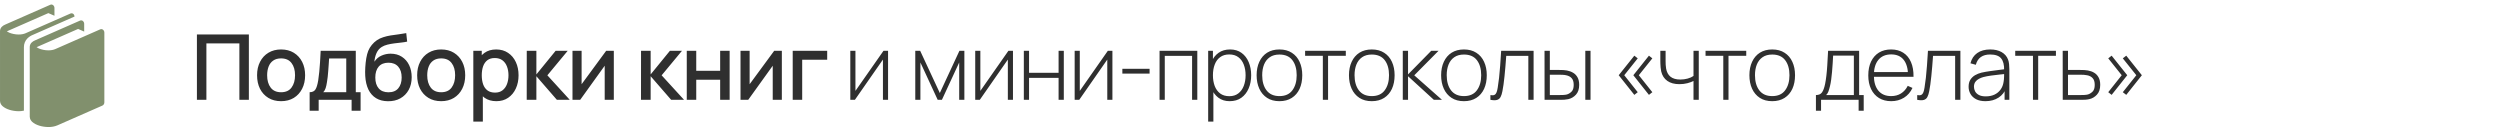
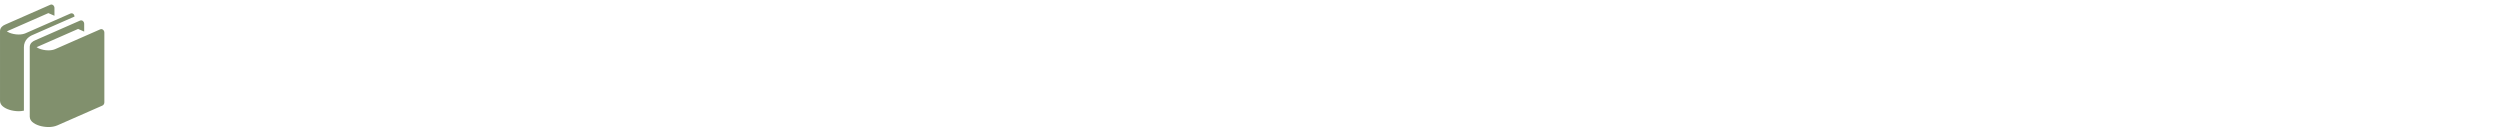
<svg xmlns="http://www.w3.org/2000/svg" width="551" height="28" viewBox="0 0 551 28" fill="none">
-   <path d="M43.4 22V7.6H54.85V22H52.76V9.57H45.49V22H43.4ZM61.948 22.3C60.868 22.3 59.931 22.057 59.138 21.57C58.344 21.083 57.731 20.413 57.298 19.56C56.871 18.7 56.658 17.71 56.658 16.59C56.658 15.463 56.878 14.473 57.318 13.62C57.758 12.76 58.374 12.093 59.168 11.62C59.961 11.14 60.888 10.9 61.948 10.9C63.028 10.9 63.965 11.143 64.758 11.63C65.551 12.117 66.165 12.787 66.598 13.64C67.031 14.493 67.248 15.477 67.248 16.59C67.248 17.717 67.028 18.71 66.588 19.57C66.154 20.423 65.541 21.093 64.748 21.58C63.955 22.06 63.021 22.3 61.948 22.3ZM61.948 20.33C62.981 20.33 63.751 19.983 64.258 19.29C64.771 18.59 65.028 17.69 65.028 16.59C65.028 15.463 64.768 14.563 64.248 13.89C63.734 13.21 62.968 12.87 61.948 12.87C61.248 12.87 60.671 13.03 60.218 13.35C59.764 13.663 59.428 14.1 59.208 14.66C58.988 15.213 58.878 15.857 58.878 16.59C58.878 17.723 59.138 18.63 59.658 19.31C60.178 19.99 60.941 20.33 61.948 20.33ZM68.245 24.4V20.32C68.839 20.32 69.262 20.123 69.515 19.73C69.775 19.33 69.982 18.653 70.135 17.7C70.229 17.12 70.305 16.503 70.365 15.85C70.432 15.197 70.489 14.49 70.535 13.73C70.582 12.963 70.629 12.12 70.675 11.2H78.415V20.32H79.475V24.4H77.495V22H70.235V24.4H68.245ZM71.235 20.32H76.315V12.88H72.535C72.509 13.32 72.479 13.773 72.445 14.24C72.419 14.707 72.385 15.17 72.345 15.63C72.312 16.09 72.272 16.53 72.225 16.95C72.179 17.37 72.125 17.75 72.065 18.09C71.985 18.617 71.889 19.057 71.775 19.41C71.669 19.763 71.489 20.067 71.235 20.32ZM85.507 22.31C84.481 22.303 83.607 22.08 82.887 21.64C82.167 21.2 81.604 20.567 81.197 19.74C80.797 18.907 80.564 17.903 80.497 16.73C80.464 16.163 80.467 15.537 80.507 14.85C80.547 14.157 80.621 13.487 80.727 12.84C80.841 12.193 80.984 11.653 81.157 11.22C81.35 10.74 81.614 10.3 81.947 9.9C82.281 9.493 82.647 9.153 83.047 8.88C83.474 8.587 83.947 8.36 84.467 8.2C84.987 8.033 85.531 7.903 86.097 7.81C86.671 7.717 87.247 7.637 87.827 7.57C88.414 7.497 88.984 7.407 89.537 7.3L89.737 9.17C89.371 9.257 88.937 9.327 88.437 9.38C87.944 9.433 87.43 9.493 86.897 9.56C86.371 9.627 85.867 9.72 85.387 9.84C84.907 9.96 84.49 10.13 84.137 10.35C83.637 10.657 83.254 11.103 82.987 11.69C82.727 12.277 82.57 12.913 82.517 13.6C82.93 12.973 83.457 12.523 84.097 12.25C84.737 11.97 85.4 11.83 86.087 11.83C87.047 11.83 87.874 12.057 88.567 12.51C89.267 12.963 89.804 13.58 90.177 14.36C90.55 15.14 90.737 16.023 90.737 17.01C90.737 18.077 90.517 19.01 90.077 19.81C89.644 20.603 89.034 21.223 88.247 21.67C87.46 22.11 86.547 22.323 85.507 22.31ZM85.617 20.34C86.577 20.34 87.3 20.043 87.787 19.45C88.281 18.857 88.527 18.067 88.527 17.08C88.527 16.067 88.274 15.27 87.767 14.69C87.26 14.11 86.544 13.82 85.617 13.82C84.677 13.82 83.957 14.11 83.457 14.69C82.964 15.27 82.717 16.067 82.717 17.08C82.717 18.107 82.967 18.907 83.467 19.48C83.967 20.053 84.684 20.34 85.617 20.34ZM97.232 22.3C96.152 22.3 95.216 22.057 94.422 21.57C93.629 21.083 93.016 20.413 92.582 19.56C92.156 18.7 91.942 17.71 91.942 16.59C91.942 15.463 92.162 14.473 92.602 13.62C93.042 12.76 93.659 12.093 94.452 11.62C95.246 11.14 96.172 10.9 97.232 10.9C98.312 10.9 99.249 11.143 100.042 11.63C100.836 12.117 101.449 12.787 101.882 13.64C102.316 14.493 102.532 15.477 102.532 16.59C102.532 17.717 102.312 18.71 101.872 19.57C101.439 20.423 100.826 21.093 100.032 21.58C99.239 22.06 98.305 22.3 97.232 22.3ZM97.232 20.33C98.266 20.33 99.035 19.983 99.542 19.29C100.056 18.59 100.312 17.69 100.312 16.59C100.312 15.463 100.052 14.563 99.532 13.89C99.019 13.21 98.252 12.87 97.232 12.87C96.532 12.87 95.956 13.03 95.502 13.35C95.049 13.663 94.712 14.1 94.492 14.66C94.272 15.213 94.162 15.857 94.162 16.59C94.162 17.723 94.422 18.63 94.942 19.31C95.462 19.99 96.225 20.33 97.232 20.33ZM109.4 22.3C108.366 22.3 107.5 22.05 106.8 21.55C106.1 21.043 105.57 20.36 105.21 19.5C104.85 18.64 104.67 17.67 104.67 16.59C104.67 15.51 104.846 14.54 105.2 13.68C105.56 12.82 106.086 12.143 106.78 11.65C107.48 11.15 108.34 10.9 109.36 10.9C110.373 10.9 111.246 11.15 111.98 11.65C112.72 12.143 113.29 12.82 113.69 13.68C114.09 14.533 114.29 15.503 114.29 16.59C114.29 17.67 114.09 18.643 113.69 19.51C113.296 20.37 112.733 21.05 112 21.55C111.273 22.05 110.406 22.3 109.4 22.3ZM104.32 26.8V11.2H106.18V18.97H106.42V26.8H104.32ZM109.11 20.41C109.776 20.41 110.326 20.24 110.76 19.9C111.2 19.56 111.526 19.103 111.74 18.53C111.96 17.95 112.07 17.303 112.07 16.59C112.07 15.883 111.96 15.243 111.74 14.67C111.526 14.097 111.196 13.64 110.75 13.3C110.303 12.96 109.733 12.79 109.04 12.79C108.386 12.79 107.846 12.95 107.42 13.27C107 13.59 106.686 14.037 106.48 14.61C106.28 15.183 106.18 15.843 106.18 16.59C106.18 17.337 106.28 17.997 106.48 18.57C106.68 19.143 106.996 19.593 107.43 19.92C107.863 20.247 108.423 20.41 109.11 20.41ZM116.088 22L116.098 11.2H118.218V16.4L122.458 11.2H125.118L120.638 16.6L125.578 22H122.738L118.218 16.8V22H116.088ZM135.286 11.2V22H133.276V14.49L127.876 22H126.176V11.2H128.186V18.56L133.596 11.2H135.286ZM141.274 22L141.284 11.2H143.404V16.4L147.644 11.2H150.304L145.824 16.6L150.764 22H147.924L143.404 16.8V22H141.274ZM151.363 22V11.2H153.453V15.61H158.723V11.2H160.813V22H158.723V17.58H153.453V22H151.363ZM172.319 11.2V22H170.309V14.49L164.909 22H163.209V11.2H165.219V18.56L170.629 11.2H172.319ZM174.713 22V11.2H182.313V13.17H176.803V22H174.713ZM195.729 11.2V22H194.599V13.13L188.419 22H187.409V11.2H188.539V20.03L194.719 11.2H195.729ZM201.727 22V11.2H202.807L207.137 20.5L211.457 11.2H212.547V22H211.407V13.77L207.597 22H206.667L202.857 13.77V22H201.727ZM223.26 11.2V22H222.13V13.13L215.95 22H214.94V11.2H216.07V20.03L222.25 11.2H223.26ZM225.653 22V11.2H226.803V16.04H233.313V11.2H234.463V22H233.313V17.16H226.803V22H225.653ZM245.175 11.2V22H244.045V13.13L237.865 22H236.855V11.2H237.985V20.03L244.165 11.2H245.175ZM247.368 16.22V15.17H253.368V16.22H247.368ZM255.566 22V11.2H263.886V22H262.736V12.32H256.716V22H255.566ZM271.01 22.3C270.036 22.3 269.213 22.047 268.54 21.54C267.866 21.033 267.353 20.35 267 19.49C266.646 18.63 266.47 17.66 266.47 16.58C266.47 15.493 266.646 14.523 267 13.67C267.353 12.81 267.876 12.133 268.57 11.64C269.263 11.147 270.113 10.9 271.12 10.9C272.1 10.9 272.936 11.15 273.63 11.65C274.323 12.15 274.85 12.83 275.21 13.69C275.576 14.55 275.76 15.513 275.76 16.58C275.76 17.66 275.573 18.633 275.2 19.5C274.833 20.36 274.296 21.043 273.59 21.55C272.89 22.05 272.03 22.3 271.01 22.3ZM266.28 26.8V11.2H267.33V19.52H267.43V26.8H266.28ZM270.94 21.2C271.733 21.2 272.393 20.997 272.92 20.59C273.453 20.183 273.853 19.633 274.12 18.94C274.393 18.24 274.53 17.453 274.53 16.58C274.53 15.713 274.396 14.937 274.13 14.25C273.87 13.557 273.473 13.01 272.94 12.61C272.413 12.203 271.74 12 270.92 12C270.126 12 269.463 12.197 268.93 12.59C268.396 12.977 267.996 13.517 267.73 14.21C267.463 14.903 267.33 15.693 267.33 16.58C267.33 17.46 267.46 18.25 267.72 18.95C267.986 19.643 268.386 20.193 268.92 20.6C269.46 21 270.133 21.2 270.94 21.2ZM281.989 22.3C280.916 22.3 280.006 22.057 279.259 21.57C278.513 21.083 277.943 20.41 277.549 19.55C277.156 18.69 276.959 17.7 276.959 16.58C276.959 15.453 277.159 14.463 277.559 13.61C277.959 12.75 278.533 12.083 279.279 11.61C280.033 11.137 280.936 10.9 281.989 10.9C283.063 10.9 283.973 11.143 284.719 11.63C285.473 12.11 286.043 12.777 286.429 13.63C286.823 14.483 287.019 15.467 287.019 16.58C287.019 17.72 286.823 18.72 286.429 19.58C286.036 20.433 285.463 21.1 284.709 21.58C283.956 22.06 283.049 22.3 281.989 22.3ZM281.989 21.18C283.263 21.18 284.213 20.753 284.839 19.9C285.473 19.047 285.789 17.94 285.789 16.58C285.789 15.193 285.473 14.087 284.839 13.26C284.206 12.433 283.256 12.02 281.989 12.02C281.129 12.02 280.419 12.217 279.859 12.61C279.299 12.997 278.879 13.533 278.599 14.22C278.326 14.9 278.189 15.687 278.189 16.58C278.189 17.967 278.509 19.08 279.149 19.92C279.796 20.76 280.743 21.18 281.989 21.18ZM291.556 22V12.3H287.646V11.2H296.616V12.3H292.706V22H291.556ZM302.342 22.3C301.268 22.3 300.358 22.057 299.612 21.57C298.865 21.083 298.295 20.41 297.902 19.55C297.508 18.69 297.312 17.7 297.312 16.58C297.312 15.453 297.512 14.463 297.912 13.61C298.312 12.75 298.885 12.083 299.632 11.61C300.385 11.137 301.288 10.9 302.342 10.9C303.415 10.9 304.325 11.143 305.072 11.63C305.825 12.11 306.395 12.777 306.782 13.63C307.175 14.483 307.372 15.467 307.372 16.58C307.372 17.72 307.175 18.72 306.782 19.58C306.388 20.433 305.815 21.1 305.062 21.58C304.308 22.06 303.402 22.3 302.342 22.3ZM302.342 21.18C303.615 21.18 304.565 20.753 305.192 19.9C305.825 19.047 306.142 17.94 306.142 16.58C306.142 15.193 305.825 14.087 305.192 13.26C304.558 12.433 303.608 12.02 302.342 12.02C301.482 12.02 300.772 12.217 300.212 12.61C299.652 12.997 299.232 13.533 298.952 14.22C298.678 14.9 298.542 15.687 298.542 16.58C298.542 17.967 298.862 19.08 299.502 19.92C300.148 20.76 301.095 21.18 302.342 21.18ZM309.172 22V11.2H310.332V16.4L315.442 11.2H317.052L311.702 16.6L317.812 22H316.022L310.332 16.8V22H309.172ZM322.655 22.3C321.582 22.3 320.672 22.057 319.925 21.57C319.178 21.083 318.608 20.41 318.215 19.55C317.822 18.69 317.625 17.7 317.625 16.58C317.625 15.453 317.825 14.463 318.225 13.61C318.625 12.75 319.198 12.083 319.945 11.61C320.698 11.137 321.602 10.9 322.655 10.9C323.728 10.9 324.638 11.143 325.385 11.63C326.138 12.11 326.708 12.777 327.095 13.63C327.488 14.483 327.685 15.467 327.685 16.58C327.685 17.72 327.488 18.72 327.095 19.58C326.702 20.433 326.128 21.1 325.375 21.58C324.622 22.06 323.715 22.3 322.655 22.3ZM322.655 21.18C323.928 21.18 324.878 20.753 325.505 19.9C326.138 19.047 326.455 17.94 326.455 16.58C326.455 15.193 326.138 14.087 325.505 13.26C324.872 12.433 323.922 12.02 322.655 12.02C321.795 12.02 321.085 12.217 320.525 12.61C319.965 12.997 319.545 13.533 319.265 14.22C318.992 14.9 318.855 15.687 318.855 16.58C318.855 17.967 319.175 19.08 319.815 19.92C320.462 20.76 321.408 21.18 322.655 21.18ZM328.485 22V20.96C328.892 21.033 329.198 21.013 329.405 20.9C329.612 20.78 329.762 20.587 329.855 20.32C329.955 20.047 330.035 19.717 330.095 19.33C330.208 18.663 330.308 17.937 330.395 17.15C330.482 16.357 330.562 15.473 330.635 14.5C330.708 13.52 330.782 12.42 330.855 11.2H338.005V22H336.845V12.32H331.975C331.922 13.12 331.862 13.897 331.795 14.65C331.735 15.403 331.668 16.12 331.595 16.8C331.528 17.473 331.455 18.09 331.375 18.65C331.302 19.203 331.222 19.683 331.135 20.09C331.035 20.623 330.898 21.053 330.725 21.38C330.558 21.7 330.302 21.913 329.955 22.02C329.608 22.127 329.118 22.12 328.485 22ZM340.423 22L340.413 11.2H341.583V15.42H343.673C343.993 15.42 344.29 15.427 344.563 15.44C344.843 15.453 345.1 15.483 345.333 15.53C345.84 15.623 346.297 15.79 346.703 16.03C347.117 16.27 347.443 16.607 347.683 17.04C347.93 17.473 348.053 18.03 348.053 18.71C348.053 19.623 347.817 20.34 347.343 20.86C346.87 21.38 346.297 21.713 345.623 21.86C345.343 21.92 345.053 21.96 344.753 21.98C344.46 21.993 344.157 22 343.843 22H340.423ZM341.583 20.95H343.693C343.94 20.95 344.22 20.943 344.533 20.93C344.847 20.917 345.12 20.88 345.353 20.82C345.727 20.707 346.067 20.497 346.373 20.19C346.687 19.883 346.843 19.39 346.843 18.71C346.843 18.043 346.693 17.55 346.393 17.23C346.1 16.903 345.7 16.69 345.193 16.59C344.967 16.537 344.72 16.503 344.453 16.49C344.193 16.477 343.94 16.47 343.693 16.47H341.583V20.95ZM349.403 22V11.2H350.553V22H349.403ZM363.426 20.91L359.986 16.58L363.426 12.27L364.176 12.86L361.196 16.58L364.176 20.32L363.426 20.91ZM360.206 20.91L356.766 16.58L360.206 12.27L360.956 12.86L357.986 16.58L360.956 20.32L360.206 20.91ZM373.248 22V17.85C372.894 18.03 372.444 18.193 371.898 18.34C371.358 18.48 370.771 18.55 370.138 18.55C369.051 18.55 368.164 18.31 367.478 17.83C366.791 17.343 366.341 16.647 366.128 15.74C366.068 15.46 366.024 15.167 365.998 14.86C365.971 14.553 365.954 14.277 365.948 14.03C365.941 13.777 365.938 13.6 365.938 13.5V11.2H367.098V13.5C367.098 13.747 367.104 14.01 367.118 14.29C367.131 14.57 367.161 14.837 367.208 15.09C367.341 15.883 367.664 16.49 368.178 16.91C368.698 17.323 369.421 17.53 370.348 17.53C370.901 17.53 371.434 17.46 371.948 17.32C372.461 17.18 372.894 16.987 373.248 16.74V11.2H374.408V22H373.248ZM379.812 22V12.3H375.902V11.2H384.872V12.3H380.962V22H379.812ZM390.597 22.3C389.524 22.3 388.614 22.057 387.867 21.57C387.121 21.083 386.551 20.41 386.157 19.55C385.764 18.69 385.567 17.7 385.567 16.58C385.567 15.453 385.767 14.463 386.167 13.61C386.567 12.75 387.141 12.083 387.887 11.61C388.641 11.137 389.544 10.9 390.597 10.9C391.671 10.9 392.581 11.143 393.327 11.63C394.081 12.11 394.651 12.777 395.037 13.63C395.431 14.483 395.627 15.467 395.627 16.58C395.627 17.72 395.431 18.72 395.037 19.58C394.644 20.433 394.071 21.1 393.317 21.58C392.564 22.06 391.657 22.3 390.597 22.3ZM390.597 21.18C391.871 21.18 392.821 20.753 393.447 19.9C394.081 19.047 394.397 17.94 394.397 16.58C394.397 15.193 394.081 14.087 393.447 13.26C392.814 12.433 391.864 12.02 390.597 12.02C389.737 12.02 389.027 12.217 388.467 12.61C387.907 12.997 387.487 13.533 387.207 14.22C386.934 14.9 386.797 15.687 386.797 16.58C386.797 17.967 387.117 19.08 387.757 19.92C388.404 20.76 389.351 21.18 390.597 21.18ZM400.231 24.4V20.95C400.851 20.95 401.298 20.753 401.571 20.36C401.851 19.967 402.078 19.35 402.251 18.51C402.365 17.95 402.458 17.343 402.531 16.69C402.611 16.037 402.678 15.27 402.731 14.39C402.791 13.51 402.851 12.447 402.911 11.2H409.751V20.95H410.761V24.4H409.641V22H401.361V24.4H400.231ZM402.481 20.95H408.591V12.25H404.021C403.995 12.797 403.961 13.38 403.921 14C403.881 14.613 403.835 15.227 403.781 15.84C403.728 16.453 403.665 17.03 403.591 17.57C403.518 18.11 403.431 18.577 403.331 18.97C403.225 19.417 403.111 19.807 402.991 20.14C402.871 20.473 402.701 20.743 402.481 20.95ZM416.82 22.3C415.786 22.3 414.893 22.07 414.14 21.61C413.386 21.143 412.803 20.487 412.39 19.64C411.976 18.787 411.77 17.78 411.77 16.62C411.77 15.44 411.973 14.423 412.38 13.57C412.793 12.71 413.373 12.05 414.12 11.59C414.873 11.13 415.766 10.9 416.8 10.9C417.846 10.9 418.74 11.14 419.48 11.62C420.226 12.093 420.793 12.78 421.18 13.68C421.573 14.58 421.76 15.663 421.74 16.93H420.54V16.53C420.506 15.05 420.173 13.923 419.54 13.15C418.906 12.377 418 11.99 416.82 11.99C415.6 11.99 414.656 12.393 413.99 13.2C413.33 14 413 15.133 413 16.6C413 18.053 413.33 19.18 413.99 19.98C414.656 20.78 415.593 21.18 416.8 21.18C417.633 21.18 418.36 20.987 418.98 20.6C419.606 20.207 420.103 19.647 420.47 18.92L421.51 19.38C421.076 20.313 420.45 21.033 419.63 21.54C418.81 22.047 417.873 22.3 416.82 22.3ZM412.56 16.93V15.89H421.09V16.93H412.56ZM422.552 22V20.96C422.958 21.033 423.265 21.013 423.472 20.9C423.678 20.78 423.828 20.587 423.922 20.32C424.022 20.047 424.102 19.717 424.162 19.33C424.275 18.663 424.375 17.937 424.462 17.15C424.548 16.357 424.628 15.473 424.702 14.5C424.775 13.52 424.848 12.42 424.922 11.2H432.072V22H430.912V12.32H426.042C425.988 13.12 425.928 13.897 425.862 14.65C425.802 15.403 425.735 16.12 425.662 16.8C425.595 17.473 425.522 18.09 425.442 18.65C425.368 19.203 425.288 19.683 425.202 20.09C425.102 20.623 424.965 21.053 424.792 21.38C424.625 21.7 424.368 21.913 424.022 22.02C423.675 22.127 423.185 22.12 422.552 22ZM437.6 22.3C436.766 22.3 436.073 22.153 435.52 21.86C434.973 21.567 434.563 21.18 434.29 20.7C434.016 20.213 433.88 19.687 433.88 19.12C433.88 18.507 434.006 17.993 434.26 17.58C434.52 17.167 434.863 16.833 435.29 16.58C435.723 16.327 436.2 16.137 436.72 16.01C437.313 15.877 437.953 15.763 438.64 15.67C439.326 15.57 439.98 15.483 440.6 15.41C441.226 15.337 441.736 15.273 442.13 15.22L441.71 15.47C441.736 14.303 441.516 13.437 441.05 12.87C440.59 12.297 439.776 12.01 438.61 12.01C437.79 12.01 437.113 12.197 436.58 12.57C436.053 12.937 435.683 13.507 435.47 14.28L434.29 13.95C434.536 12.97 435.033 12.217 435.78 11.69C436.526 11.163 437.483 10.9 438.65 10.9C439.643 10.9 440.476 11.093 441.15 11.48C441.83 11.867 442.303 12.41 442.57 13.11C442.683 13.397 442.76 13.733 442.8 14.12C442.84 14.5 442.86 14.883 442.86 15.27V22H441.81V19.16L442.2 19.26C441.873 20.233 441.303 20.983 440.49 21.51C439.676 22.037 438.713 22.3 437.6 22.3ZM437.66 21.24C438.393 21.24 439.036 21.11 439.59 20.85C440.143 20.583 440.59 20.213 440.93 19.74C441.276 19.26 441.496 18.697 441.59 18.05C441.656 17.69 441.693 17.3 441.7 16.88C441.706 16.46 441.71 16.15 441.71 15.95L442.21 16.27C441.776 16.323 441.256 16.38 440.65 16.44C440.05 16.5 439.436 16.573 438.81 16.66C438.183 16.747 437.616 16.857 437.11 16.99C436.796 17.077 436.48 17.203 436.16 17.37C435.846 17.53 435.583 17.753 435.37 18.04C435.163 18.327 435.06 18.69 435.06 19.13C435.06 19.457 435.14 19.783 435.3 20.11C435.466 20.437 435.74 20.707 436.12 20.92C436.5 21.133 437.013 21.24 437.66 21.24ZM448.066 22V12.3H444.156V11.2H453.126V12.3H449.216V22H448.066ZM454.627 22L454.617 11.2H455.787V15.42H458.507C458.827 15.42 459.124 15.427 459.397 15.44C459.677 15.453 459.934 15.483 460.167 15.53C460.674 15.617 461.131 15.78 461.537 16.02C461.951 16.26 462.277 16.6 462.517 17.04C462.764 17.473 462.887 18.03 462.887 18.71C462.887 19.623 462.647 20.34 462.167 20.86C461.694 21.38 461.121 21.713 460.447 21.86C460.174 21.92 459.887 21.96 459.587 21.98C459.287 21.993 458.984 22 458.677 22H454.627ZM455.787 20.95H458.527C458.774 20.95 459.054 20.943 459.367 20.93C459.681 20.917 459.951 20.88 460.177 20.82C460.551 20.707 460.894 20.497 461.207 20.19C461.521 19.883 461.677 19.39 461.677 18.71C461.677 18.043 461.527 17.55 461.227 17.23C460.934 16.903 460.534 16.69 460.027 16.59C459.794 16.537 459.547 16.503 459.287 16.49C459.027 16.477 458.774 16.47 458.527 16.47H455.787V20.95ZM465.406 20.91L464.656 20.32L467.626 16.58L464.656 12.86L465.406 12.27L468.846 16.58L465.406 20.91ZM468.626 20.91L467.866 20.32L470.846 16.58L467.866 12.86L468.626 12.27L472.066 16.58L468.626 20.91Z" fill="#2F2F2F" />
  <path d="M22.71 6.554C22.623 6.484 22.52 6.44 22.411 6.424C22.301 6.409 22.19 6.424 22.088 6.468L12.191 10.816C11.761 11.006 11.222 11.097 10.669 11.097C9.898 11.1 9.1 10.918 8.543 10.671C8.374 10.598 8.212 10.508 8.062 10.4C8.103 10.38 8.153 10.357 8.21 10.334L17.212 6.379L18.554 6.962V5.26C18.555 5.139 18.53 5.019 18.48 4.908C18.43 4.798 18.356 4.701 18.264 4.624C18.178 4.553 18.075 4.508 17.966 4.493C17.856 4.478 17.745 4.493 17.644 4.537L7.747 8.886C7.442 9.01 7.18 9.164 6.958 9.388C6.702 9.644 6.557 9.994 6.554 10.359C6.554 10.369 6.557 10.387 6.557 10.387V25.698L6.555 25.719L6.558 25.73V25.746H6.56C6.58 26.282 6.847 26.623 7.101 26.864C7.9 27.579 9.242 27.979 10.67 28C11.346 28 12.033 27.896 12.668 27.619L22.568 23.27C22.829 23.156 23 22.872 23 22.551V7.19C23.002 7.069 22.976 6.949 22.926 6.839C22.876 6.729 22.802 6.631 22.71 6.554ZM16.433 3.644C16.416 3.415 16.322 3.197 16.156 3.066C16.07 2.996 15.966 2.951 15.857 2.936C15.748 2.921 15.636 2.936 15.534 2.979L5.638 7.325C5.208 7.515 4.668 7.606 4.115 7.606C3.344 7.608 2.546 7.426 1.99 7.178C1.82 7.106 1.659 7.016 1.508 6.91C1.55 6.889 1.599 6.867 1.657 6.843L10.659 2.889L12.001 3.471V1.771C12.002 1.65 11.977 1.53 11.927 1.42C11.876 1.31 11.802 1.212 11.71 1.135C11.624 1.066 11.52 1.021 11.411 1.006C11.302 0.991 11.191 1.006 11.089 1.049L1.193 5.398C0.887 5.523 0.626 5.676 0.404 5.9C0.148 6.157 0.003 6.506 0 6.871C0 6.884 0.003 6.9 0.003 6.9V22.261H0.005C0.026 22.796 0.292 23.137 0.546 23.378C1.345 24.094 2.687 24.493 4.116 24.514C4.505 24.511 4.891 24.468 5.271 24.387V10.386C5.261 9.658 5.548 8.96 6.052 8.456C6.401 8.113 6.816 7.846 7.271 7.671L16.433 3.644Z" fill="#81906D" />
</svg>